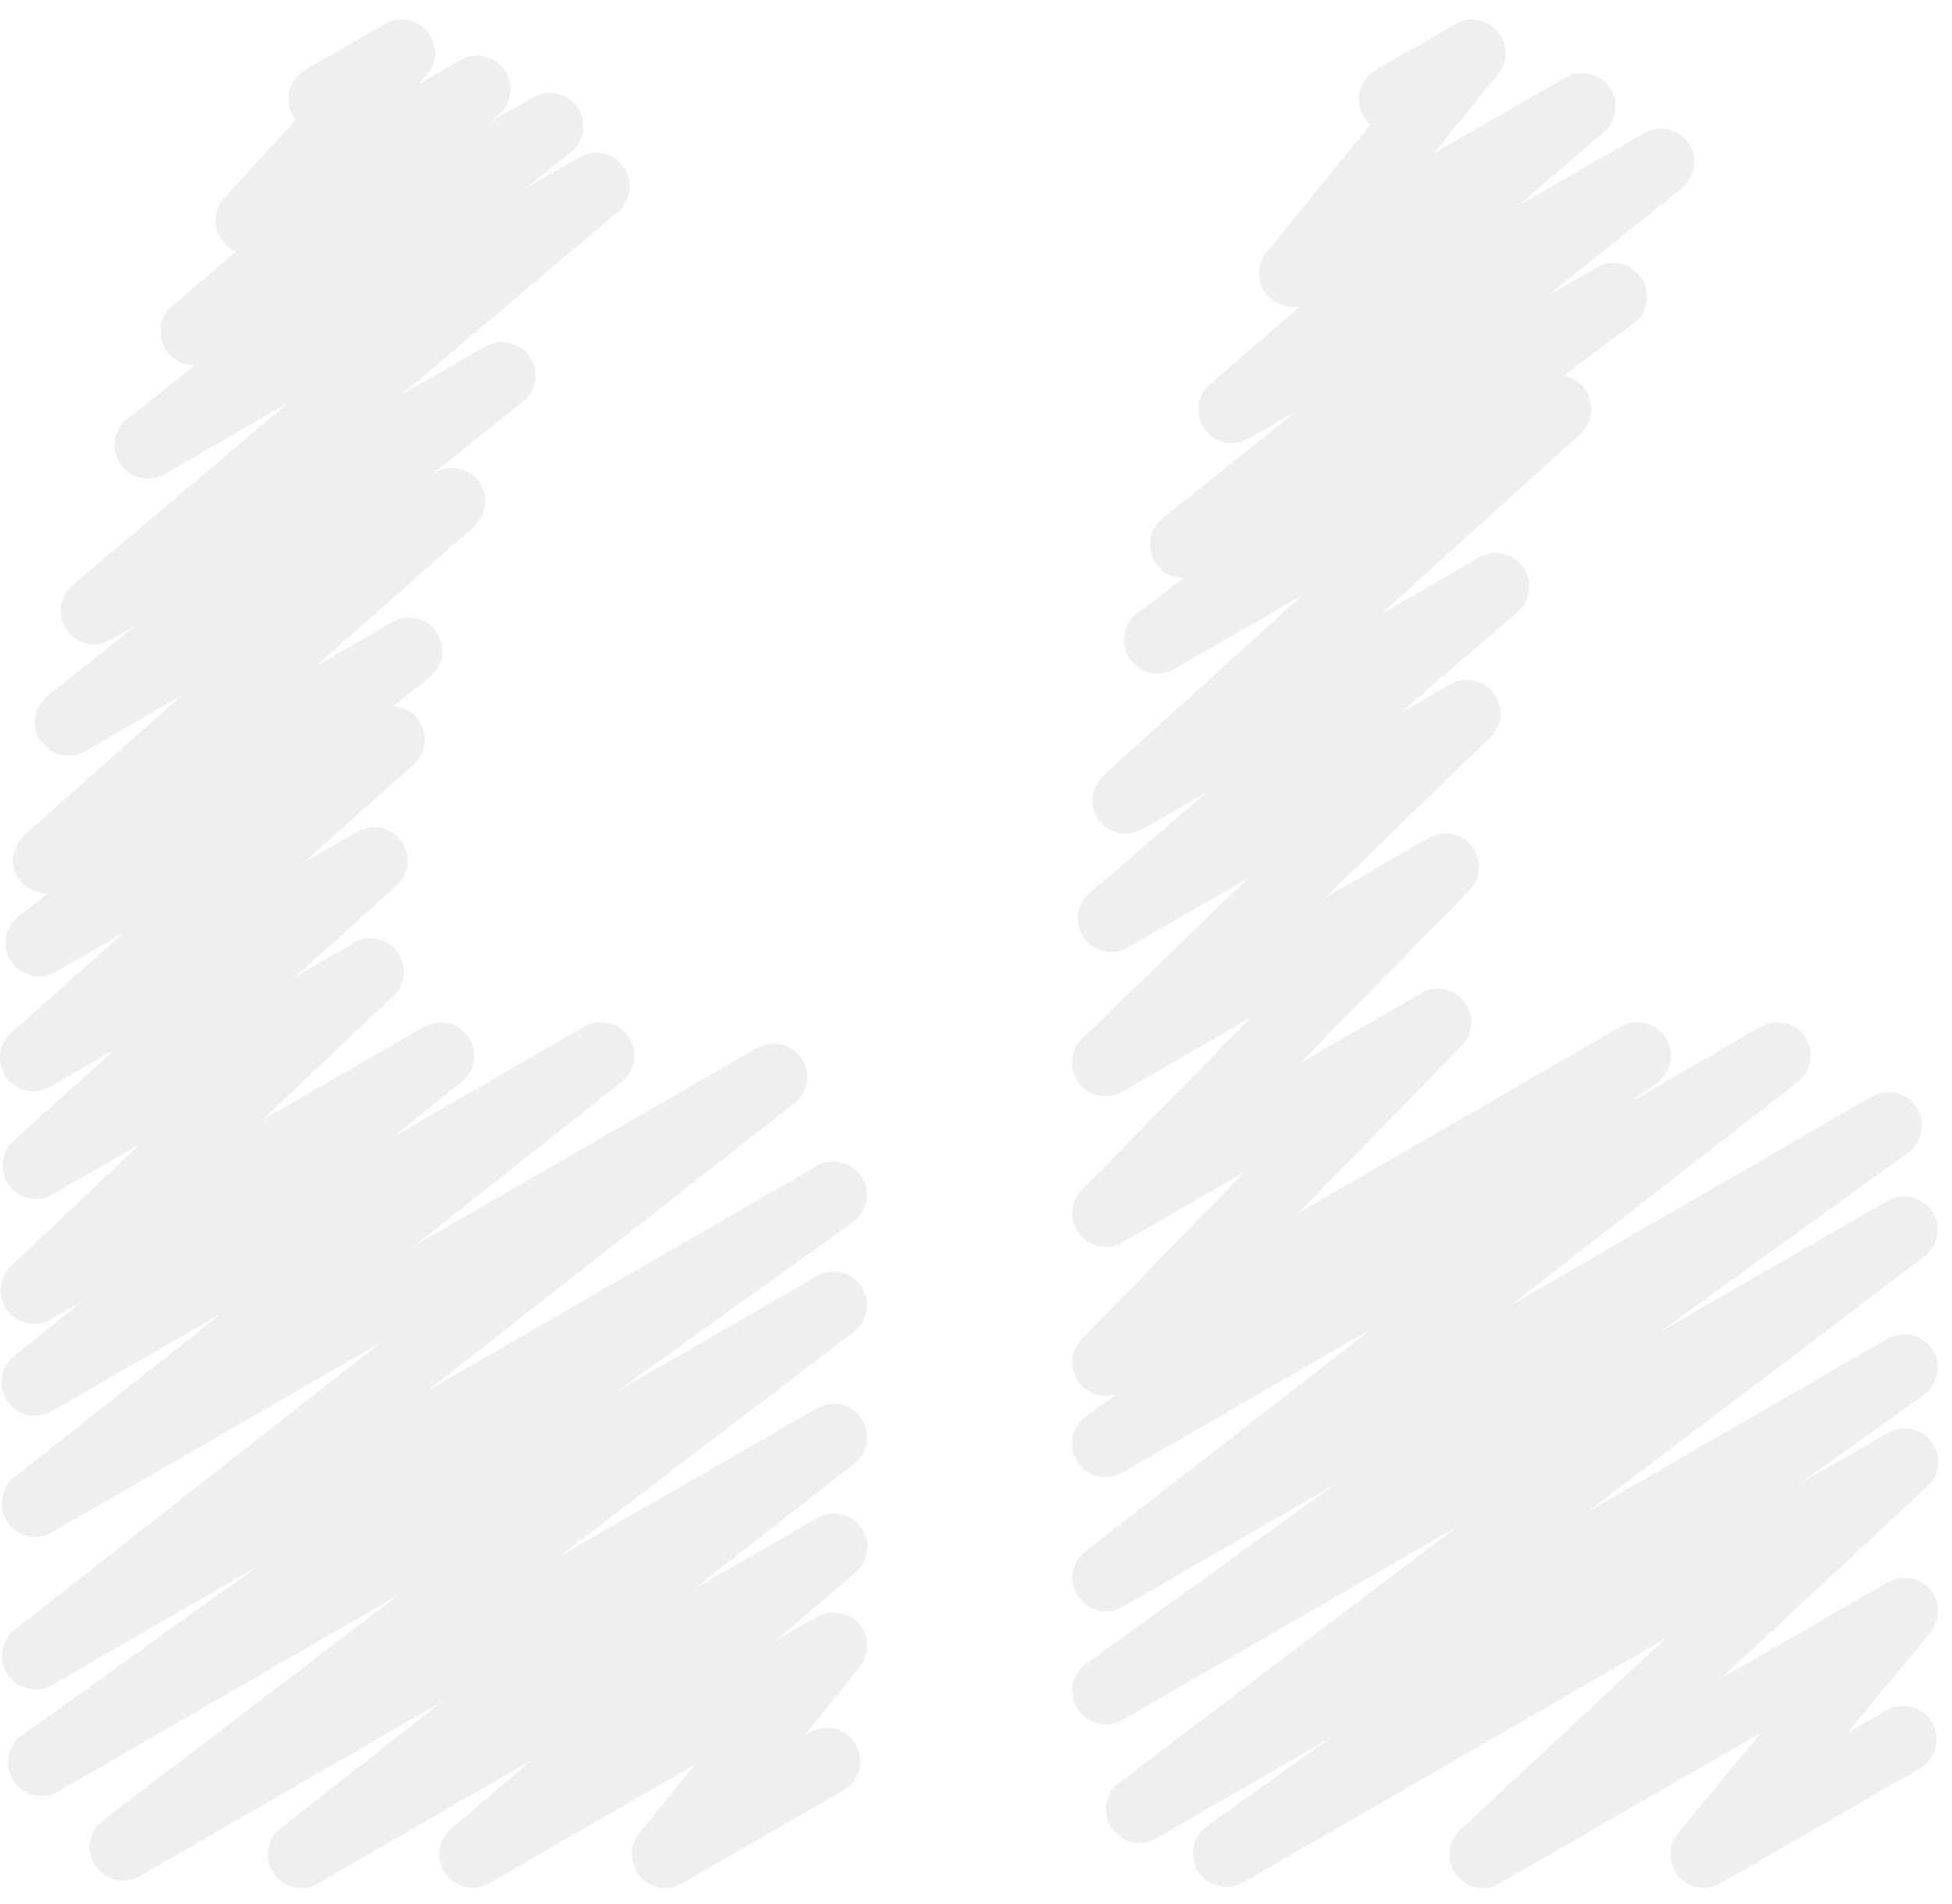
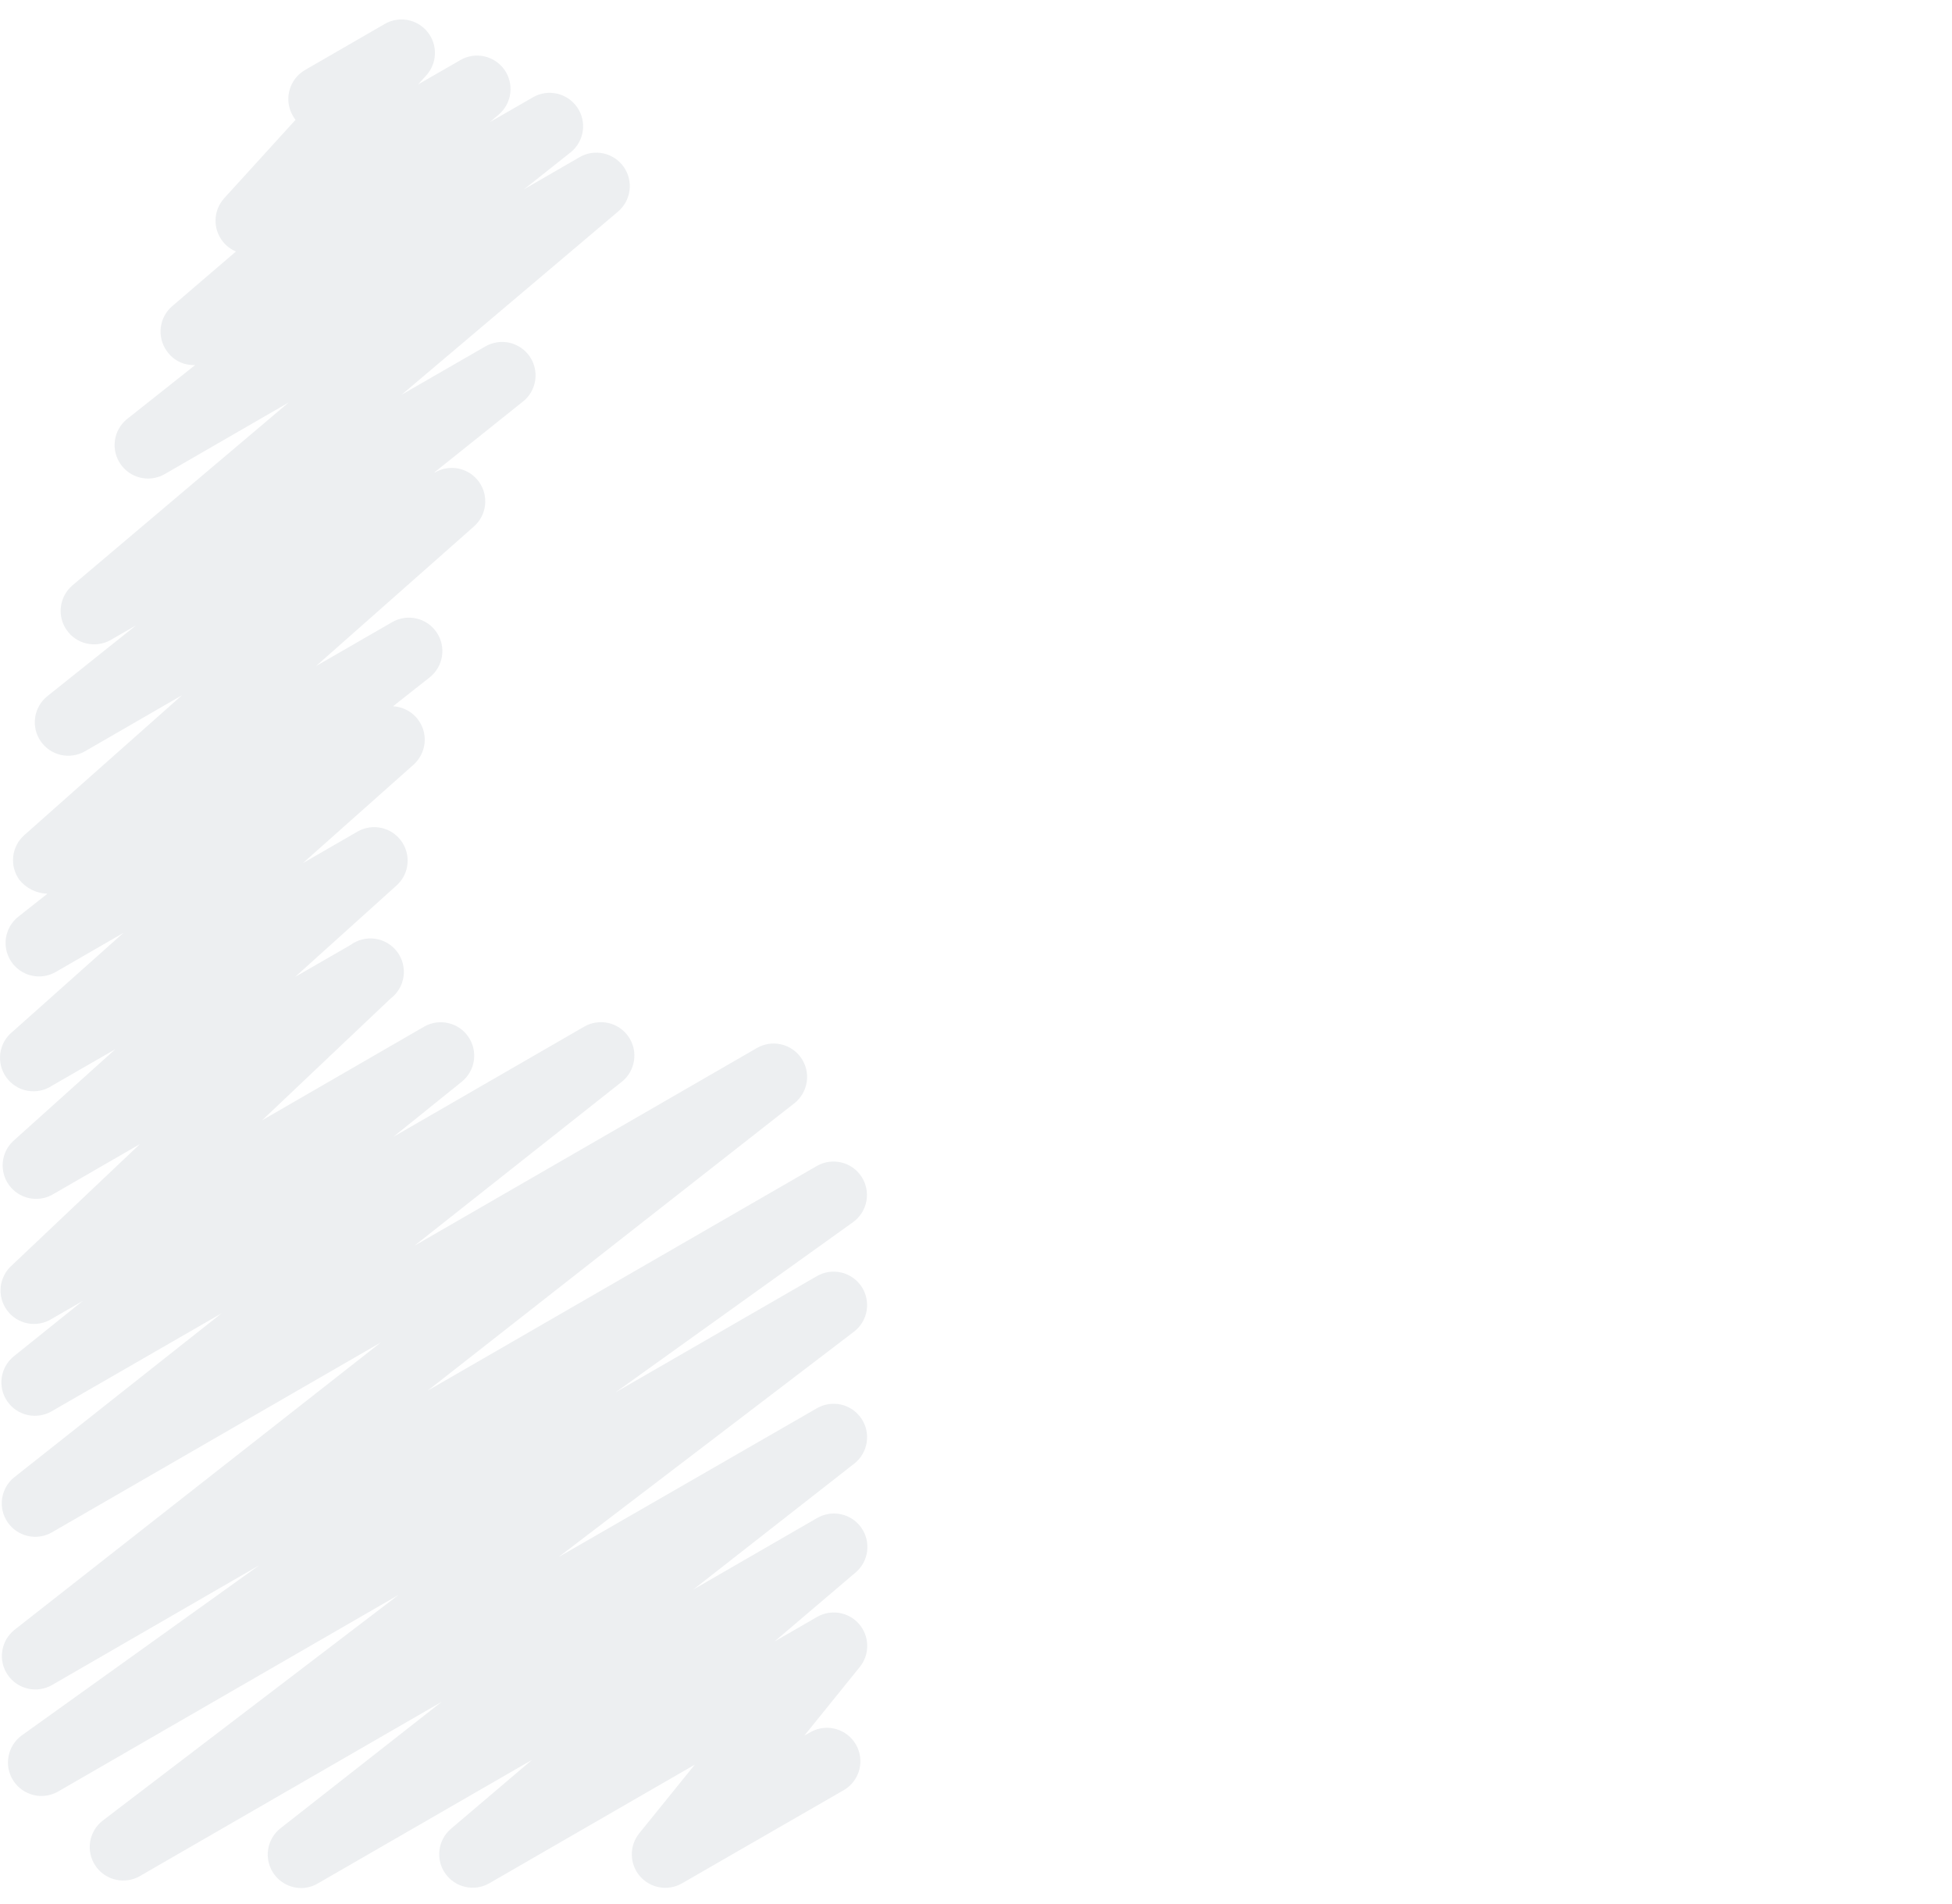
<svg xmlns="http://www.w3.org/2000/svg" width="81" height="79" viewBox="0 0 81 79" fill="none">
  <path d="M12.502 78.329C12.212 78.329 11.93 78.24 11.694 78.072C11.458 77.904 11.281 77.667 11.186 77.394C11.092 77.12 11.085 76.824 11.167 76.547C11.249 76.269 11.416 76.024 11.644 75.846L18.325 70.606L5.806 77.832C5.501 78.008 5.14 78.062 4.796 77.981C4.453 77.901 4.153 77.694 3.957 77.4C3.761 77.107 3.684 76.75 3.742 76.402C3.8 76.054 3.988 75.741 4.268 75.527L16.539 66.168L2.402 74.33C2.093 74.504 1.73 74.554 1.386 74.469C1.042 74.384 0.744 74.171 0.552 73.874C0.36 73.576 0.289 73.216 0.354 72.868C0.418 72.519 0.613 72.209 0.899 72L10.758 64.938L2.149 69.912C1.845 70.083 1.488 70.134 1.148 70.054C0.808 69.974 0.511 69.769 0.316 69.48C0.12 69.191 0.041 68.838 0.094 68.493C0.146 68.148 0.327 67.836 0.6 67.618L15.803 55.694L2.141 63.58C1.838 63.75 1.482 63.8 1.143 63.72C0.805 63.64 0.509 63.437 0.314 63.149C0.118 62.862 0.038 62.512 0.088 62.168C0.139 61.824 0.316 61.511 0.586 61.292L9.194 54.486L2.141 58.551C1.838 58.726 1.48 58.781 1.138 58.703C0.797 58.626 0.497 58.422 0.3 58.133C0.102 57.844 0.021 57.491 0.072 57.145C0.124 56.799 0.304 56.484 0.577 56.266L3.429 53.975L2.141 54.719C1.845 54.902 1.491 54.967 1.149 54.902C0.808 54.836 0.503 54.645 0.296 54.366C0.088 54.086 -0.007 53.739 0.029 53.393C0.066 53.047 0.231 52.727 0.491 52.497L5.806 47.465L2.155 49.573C1.859 49.732 1.517 49.778 1.19 49.703C0.863 49.629 0.574 49.439 0.377 49.168C0.179 48.898 0.086 48.565 0.115 48.231C0.143 47.897 0.292 47.584 0.533 47.352L4.787 43.528L2.155 45.044C1.856 45.242 1.492 45.316 1.139 45.252C0.787 45.188 0.473 44.989 0.263 44.699C0.053 44.408 -0.036 44.048 0.013 43.693C0.063 43.338 0.248 43.016 0.53 42.794L5.123 38.701L2.31 40.326C2.007 40.5 1.648 40.553 1.307 40.474C0.966 40.395 0.668 40.19 0.471 39.901C0.275 39.611 0.195 39.258 0.247 38.912C0.3 38.566 0.481 38.253 0.755 38.035L1.969 37.077C1.744 37.071 1.523 37.017 1.322 36.917C1.12 36.817 0.943 36.675 0.802 36.499C0.601 36.22 0.511 35.877 0.548 35.535C0.586 35.194 0.748 34.878 1.005 34.65L7.553 28.843L3.518 31.173C3.215 31.345 2.859 31.397 2.519 31.318C2.18 31.239 1.882 31.036 1.686 30.748C1.489 30.461 1.408 30.11 1.459 29.765C1.509 29.42 1.687 29.107 1.958 28.887L5.645 25.944L4.585 26.555C4.285 26.723 3.933 26.774 3.597 26.698C3.262 26.622 2.967 26.424 2.769 26.142C2.571 25.861 2.485 25.516 2.527 25.174C2.569 24.833 2.736 24.52 2.996 24.294L11.977 16.699L6.798 19.69C6.495 19.852 6.143 19.895 5.81 19.813C5.477 19.73 5.186 19.527 4.993 19.243C4.801 18.958 4.721 18.613 4.769 18.273C4.816 17.933 4.988 17.623 5.251 17.402L8.1 15.144C7.869 15.156 7.639 15.109 7.432 15.006C7.225 14.903 7.048 14.749 6.917 14.558C6.717 14.276 6.63 13.928 6.672 13.585C6.715 13.241 6.884 12.925 7.148 12.7L9.791 10.434C9.58 10.345 9.394 10.205 9.25 10.026C9.043 9.769 8.934 9.446 8.944 9.115C8.954 8.785 9.081 8.469 9.303 8.224L12.263 4.972C12.221 4.918 12.183 4.86 12.149 4.8C11.966 4.482 11.916 4.104 12.011 3.749C12.105 3.394 12.337 3.091 12.654 2.906L15.967 0.993C16.254 0.828 16.59 0.77 16.915 0.831C17.241 0.892 17.533 1.067 17.741 1.325C17.948 1.582 18.057 1.905 18.048 2.236C18.038 2.567 17.911 2.883 17.689 3.128L17.348 3.503L19.103 2.492C19.402 2.319 19.756 2.264 20.094 2.338C20.432 2.412 20.731 2.61 20.931 2.893C21.131 3.175 21.218 3.523 21.175 3.866C21.132 4.21 20.962 4.525 20.699 4.75L20.33 5.064L22.13 4.028C22.433 3.858 22.789 3.808 23.127 3.888C23.465 3.968 23.761 4.171 23.956 4.459C24.152 4.746 24.232 5.097 24.182 5.44C24.132 5.784 23.954 6.097 23.685 6.316L21.741 7.855L24.057 6.516C24.357 6.344 24.711 6.291 25.048 6.367C25.386 6.442 25.683 6.641 25.882 6.924C26.081 7.207 26.167 7.554 26.123 7.898C26.079 8.241 25.909 8.555 25.645 8.779L16.67 16.372L20.149 14.367C20.452 14.195 20.809 14.143 21.148 14.221C21.488 14.3 21.785 14.503 21.982 14.791C22.178 15.079 22.259 15.43 22.209 15.774C22.159 16.119 21.981 16.433 21.71 16.652L18.025 19.598H18.053C18.351 19.426 18.702 19.37 19.039 19.442C19.375 19.515 19.673 19.709 19.874 19.988C20.076 20.267 20.166 20.611 20.128 20.953C20.09 21.295 19.927 21.611 19.669 21.839L13.115 27.632L16.278 25.808C16.582 25.634 16.94 25.581 17.281 25.66C17.622 25.738 17.921 25.943 18.117 26.233C18.314 26.522 18.394 26.875 18.341 27.221C18.289 27.567 18.107 27.881 17.834 28.099L16.309 29.301C16.584 29.316 16.848 29.412 17.069 29.577C17.289 29.742 17.455 29.969 17.547 30.229C17.638 30.488 17.649 30.769 17.58 31.036C17.511 31.302 17.364 31.543 17.159 31.726L12.566 35.81L14.87 34.48C15.166 34.322 15.508 34.275 15.835 34.35C16.162 34.424 16.451 34.614 16.648 34.885C16.846 35.156 16.939 35.489 16.91 35.823C16.882 36.157 16.733 36.469 16.492 36.702L12.246 40.529L14.537 39.209C14.832 38.989 15.202 38.894 15.567 38.946C15.931 38.998 16.26 39.193 16.481 39.487C16.702 39.782 16.797 40.152 16.745 40.517C16.693 40.881 16.498 41.21 16.203 41.431L10.877 46.477L17.606 42.589C17.908 42.418 18.264 42.367 18.603 42.445C18.942 42.523 19.238 42.726 19.435 43.013C19.631 43.3 19.713 43.65 19.664 43.994C19.615 44.338 19.438 44.651 19.169 44.872L16.323 47.163L24.248 42.589C24.552 42.416 24.909 42.364 25.249 42.442C25.589 42.521 25.887 42.725 26.084 43.014C26.28 43.302 26.361 43.654 26.309 44C26.258 44.345 26.078 44.658 25.806 44.877L17.198 51.681L31.41 43.478C31.714 43.303 32.073 43.249 32.415 43.328C32.757 43.407 33.056 43.612 33.253 43.903C33.45 44.193 33.529 44.547 33.475 44.894C33.421 45.241 33.238 45.554 32.962 45.771L17.747 57.693L33.904 48.368C34.212 48.194 34.576 48.144 34.919 48.229C35.264 48.313 35.562 48.526 35.754 48.824C35.946 49.122 36.017 49.482 35.952 49.83C35.888 50.178 35.692 50.489 35.406 50.698L25.545 57.762L33.909 52.936C34.215 52.763 34.574 52.712 34.915 52.794C35.256 52.875 35.554 53.083 35.749 53.375C35.943 53.666 36.02 54.021 35.964 54.367C35.907 54.714 35.722 55.026 35.445 55.241L23.182 64.594L33.909 58.418C34.213 58.246 34.571 58.195 34.911 58.275C35.25 58.355 35.548 58.56 35.743 58.849C35.938 59.139 36.018 59.491 35.965 59.836C35.912 60.181 35.732 60.494 35.459 60.712L28.772 65.943L33.909 62.977C34.209 62.804 34.564 62.748 34.903 62.823C35.242 62.897 35.54 63.095 35.74 63.379C35.94 63.662 36.026 64.01 35.983 64.354C35.939 64.698 35.768 65.014 35.503 65.238L32.138 68.101L33.909 67.079C34.19 66.919 34.518 66.862 34.836 66.917C35.155 66.972 35.444 67.137 35.654 67.383C35.864 67.629 35.981 67.94 35.986 68.263C35.991 68.587 35.883 68.901 35.681 69.153L33.379 72.003L33.671 71.839C33.988 71.673 34.357 71.636 34.701 71.736C35.045 71.835 35.337 72.064 35.516 72.374C35.696 72.684 35.748 73.052 35.663 73.4C35.578 73.747 35.361 74.049 35.059 74.241L28.3 78.134C28.019 78.296 27.691 78.355 27.371 78.3C27.052 78.245 26.762 78.08 26.551 77.834C26.34 77.588 26.223 77.276 26.218 76.952C26.213 76.628 26.322 76.312 26.525 76.06L28.83 73.211L20.299 78.134C20 78.305 19.647 78.357 19.311 78.282C18.974 78.207 18.678 78.01 18.479 77.728C18.28 77.446 18.193 77.101 18.235 76.759C18.277 76.416 18.445 76.102 18.706 75.877L22.077 73.011L13.196 78.134C12.986 78.26 12.746 78.327 12.502 78.329Z" fill="#203253" fill-opacity="0.08" />
-   <path d="M61.533 78.329C61.254 78.329 60.981 78.246 60.751 78.089C60.52 77.932 60.342 77.709 60.24 77.449C60.138 77.19 60.116 76.906 60.178 76.633C60.239 76.362 60.382 76.114 60.586 75.924L69.122 67.971L51.572 78.107C51.263 78.281 50.9 78.331 50.556 78.246C50.212 78.161 49.914 77.948 49.722 77.651C49.53 77.353 49.459 76.993 49.523 76.645C49.588 76.296 49.783 75.986 50.069 75.777L55.237 72.078L47.956 76.28C47.651 76.45 47.292 76.499 46.952 76.417C46.612 76.334 46.316 76.126 46.122 75.835C45.929 75.543 45.853 75.189 45.909 74.844C45.965 74.499 46.15 74.187 46.426 73.972L60.461 63.339L46.576 71.356C46.268 71.533 45.904 71.585 45.558 71.501C45.213 71.418 44.913 71.205 44.72 70.907C44.526 70.609 44.455 70.248 44.52 69.899C44.584 69.549 44.781 69.238 45.068 69.029L55.407 61.573L46.576 66.669C46.271 66.843 45.912 66.895 45.571 66.814C45.229 66.734 44.931 66.528 44.735 66.237C44.539 65.945 44.461 65.591 44.517 65.245C44.572 64.898 44.756 64.585 45.032 64.369L56.943 55.111L46.573 61.095C46.265 61.275 45.9 61.329 45.553 61.247C45.206 61.165 44.904 60.952 44.71 60.654C44.516 60.355 44.443 59.993 44.508 59.642C44.574 59.292 44.771 58.98 45.06 58.771L46.34 57.838C46.045 57.941 45.724 57.942 45.428 57.839C45.133 57.737 44.88 57.538 44.712 57.275C44.544 57.011 44.469 56.699 44.5 56.388C44.532 56.077 44.667 55.785 44.885 55.561L51.652 48.618L46.573 51.548C46.283 51.714 45.943 51.769 45.615 51.703C45.287 51.638 44.994 51.457 44.789 51.193C44.584 50.929 44.481 50.6 44.499 50.266C44.517 49.933 44.655 49.617 44.888 49.376L51.905 42.215L46.573 45.286C46.28 45.46 45.933 45.52 45.598 45.454C45.263 45.389 44.964 45.202 44.758 44.93C44.552 44.658 44.454 44.32 44.481 43.98C44.508 43.64 44.66 43.322 44.907 43.087L51.78 36.438L46.806 39.31C46.507 39.482 46.155 39.536 45.818 39.462C45.481 39.389 45.183 39.192 44.983 38.911C44.783 38.63 44.695 38.284 44.736 37.942C44.777 37.599 44.944 37.284 45.204 37.058L50.075 32.87L47.381 34.422C47.086 34.583 46.742 34.631 46.414 34.557C46.086 34.483 45.796 34.293 45.598 34.022C45.399 33.751 45.306 33.416 45.335 33.081C45.364 32.747 45.514 32.434 45.757 32.201L54.024 24.706L48.717 27.76C48.411 27.936 48.05 27.988 47.706 27.907C47.363 27.825 47.064 27.616 46.869 27.322C46.674 27.028 46.599 26.671 46.658 26.323C46.717 25.976 46.906 25.663 47.187 25.45L49.131 23.973C48.901 23.982 48.672 23.932 48.467 23.826C48.262 23.72 48.088 23.563 47.962 23.37C47.764 23.081 47.684 22.729 47.735 22.383C47.786 22.037 47.967 21.723 48.239 21.504L53.849 17.022L51.802 18.202C51.504 18.371 51.153 18.423 50.818 18.348C50.483 18.274 50.188 18.078 49.989 17.799C49.79 17.519 49.701 17.176 49.74 16.835C49.779 16.494 49.943 16.18 50.2 15.953L53.96 12.695C53.71 12.755 53.448 12.744 53.203 12.665C52.958 12.585 52.739 12.44 52.572 12.245C52.361 11.998 52.245 11.685 52.242 11.36C52.239 11.035 52.349 10.72 52.555 10.468L56.873 5.164C56.704 5.02 56.572 4.837 56.489 4.632C56.405 4.426 56.371 4.203 56.392 3.982C56.412 3.761 56.485 3.548 56.604 3.361C56.724 3.174 56.886 3.018 57.078 2.907L60.4 0.993C60.681 0.833 61.009 0.776 61.327 0.832C61.646 0.888 61.935 1.053 62.144 1.299C62.354 1.545 62.471 1.857 62.476 2.18C62.48 2.504 62.371 2.818 62.169 3.07L59.489 6.367L64.957 3.212C65.256 3.041 65.608 2.987 65.944 3.06C66.28 3.134 66.578 3.33 66.778 3.61C66.978 3.89 67.066 4.235 67.026 4.577C66.987 4.919 66.821 5.234 66.562 5.461L63.013 8.524L68.234 5.514C68.536 5.343 68.892 5.292 69.231 5.37C69.569 5.449 69.866 5.651 70.063 5.938C70.259 6.225 70.341 6.575 70.292 6.919C70.243 7.263 70.066 7.576 69.797 7.797L64.196 12.287L66.27 11.093C66.576 10.918 66.938 10.865 67.281 10.947C67.624 11.028 67.924 11.237 68.118 11.531C68.313 11.825 68.388 12.182 68.329 12.53C68.27 12.878 68.081 13.19 67.8 13.403L64.887 15.597C65.144 15.642 65.383 15.757 65.577 15.931C65.772 16.105 65.913 16.329 65.985 16.58C66.058 16.83 66.058 17.096 65.987 17.346C65.915 17.597 65.775 17.822 65.582 17.997L57.32 25.469L61.388 23.12C61.687 22.951 62.038 22.899 62.373 22.974C62.708 23.048 63.003 23.244 63.202 23.524C63.401 23.803 63.49 24.146 63.451 24.487C63.412 24.828 63.248 25.142 62.991 25.369L58.128 29.571L60.169 28.394C60.463 28.22 60.81 28.16 61.145 28.225C61.479 28.291 61.778 28.477 61.984 28.749C62.19 29.021 62.289 29.36 62.261 29.7C62.234 30.04 62.082 30.358 61.836 30.593L54.962 37.258L59.286 34.758C59.577 34.589 59.919 34.53 60.25 34.594C60.581 34.658 60.877 34.84 61.083 35.106C61.29 35.372 61.392 35.704 61.373 36.04C61.352 36.376 61.211 36.693 60.975 36.933L53.963 44.097L58.972 41.201C59.263 41.034 59.603 40.977 59.932 41.041C60.261 41.105 60.555 41.286 60.761 41.55C60.967 41.814 61.071 42.144 61.053 42.478C61.035 42.813 60.897 43.129 60.664 43.37L53.893 50.312L67.259 42.59C67.567 42.414 67.93 42.364 68.274 42.447C68.618 42.531 68.917 42.743 69.11 43.04C69.303 43.337 69.375 43.696 69.312 44.044C69.248 44.393 69.055 44.704 68.77 44.914L67.675 45.711L73.06 42.59C73.364 42.417 73.723 42.365 74.063 42.445C74.404 42.525 74.702 42.731 74.897 43.021C75.093 43.312 75.171 43.665 75.118 44.011C75.064 44.356 74.881 44.669 74.607 44.886L62.696 54.145L77.692 45.483C78 45.312 78.361 45.264 78.702 45.349C79.044 45.434 79.34 45.645 79.532 45.941C79.724 46.236 79.796 46.593 79.734 46.94C79.672 47.286 79.482 47.596 79.2 47.807L68.861 55.269L78.342 49.81C78.647 49.639 79.006 49.59 79.346 49.673C79.686 49.755 79.982 49.963 80.176 50.255C80.369 50.546 80.445 50.9 80.389 51.246C80.332 51.591 80.148 51.902 79.872 52.117L65.837 62.75L78.334 55.53C78.642 55.356 79.005 55.306 79.349 55.391C79.693 55.476 79.992 55.689 80.184 55.986C80.376 56.284 80.447 56.644 80.382 56.992C80.317 57.341 80.122 57.651 79.836 57.86L74.676 61.556L78.331 59.449C78.626 59.274 78.977 59.216 79.313 59.284C79.649 59.353 79.948 59.544 80.153 59.82C80.356 60.096 80.451 60.438 80.418 60.78C80.384 61.121 80.225 61.439 79.972 61.67L71.424 69.623L78.342 65.638C78.624 65.477 78.953 65.42 79.273 65.476C79.592 65.532 79.882 65.699 80.092 65.947C80.302 66.195 80.418 66.508 80.42 66.833C80.422 67.158 80.311 67.473 80.105 67.724L76.662 71.889L78.286 70.954C78.605 70.772 78.983 70.725 79.336 70.821C79.69 70.917 79.992 71.149 80.175 71.466C80.358 71.784 80.409 72.161 80.315 72.515C80.221 72.87 79.991 73.173 79.675 73.358L71.397 78.135C71.115 78.298 70.785 78.356 70.464 78.301C70.143 78.245 69.852 78.079 69.642 77.83C69.432 77.582 69.315 77.267 69.313 76.942C69.311 76.616 69.423 76.3 69.63 76.049L73.074 71.884L62.227 78.135C62.017 78.261 61.778 78.328 61.533 78.329Z" fill="#203253" fill-opacity="0.08" />
</svg>